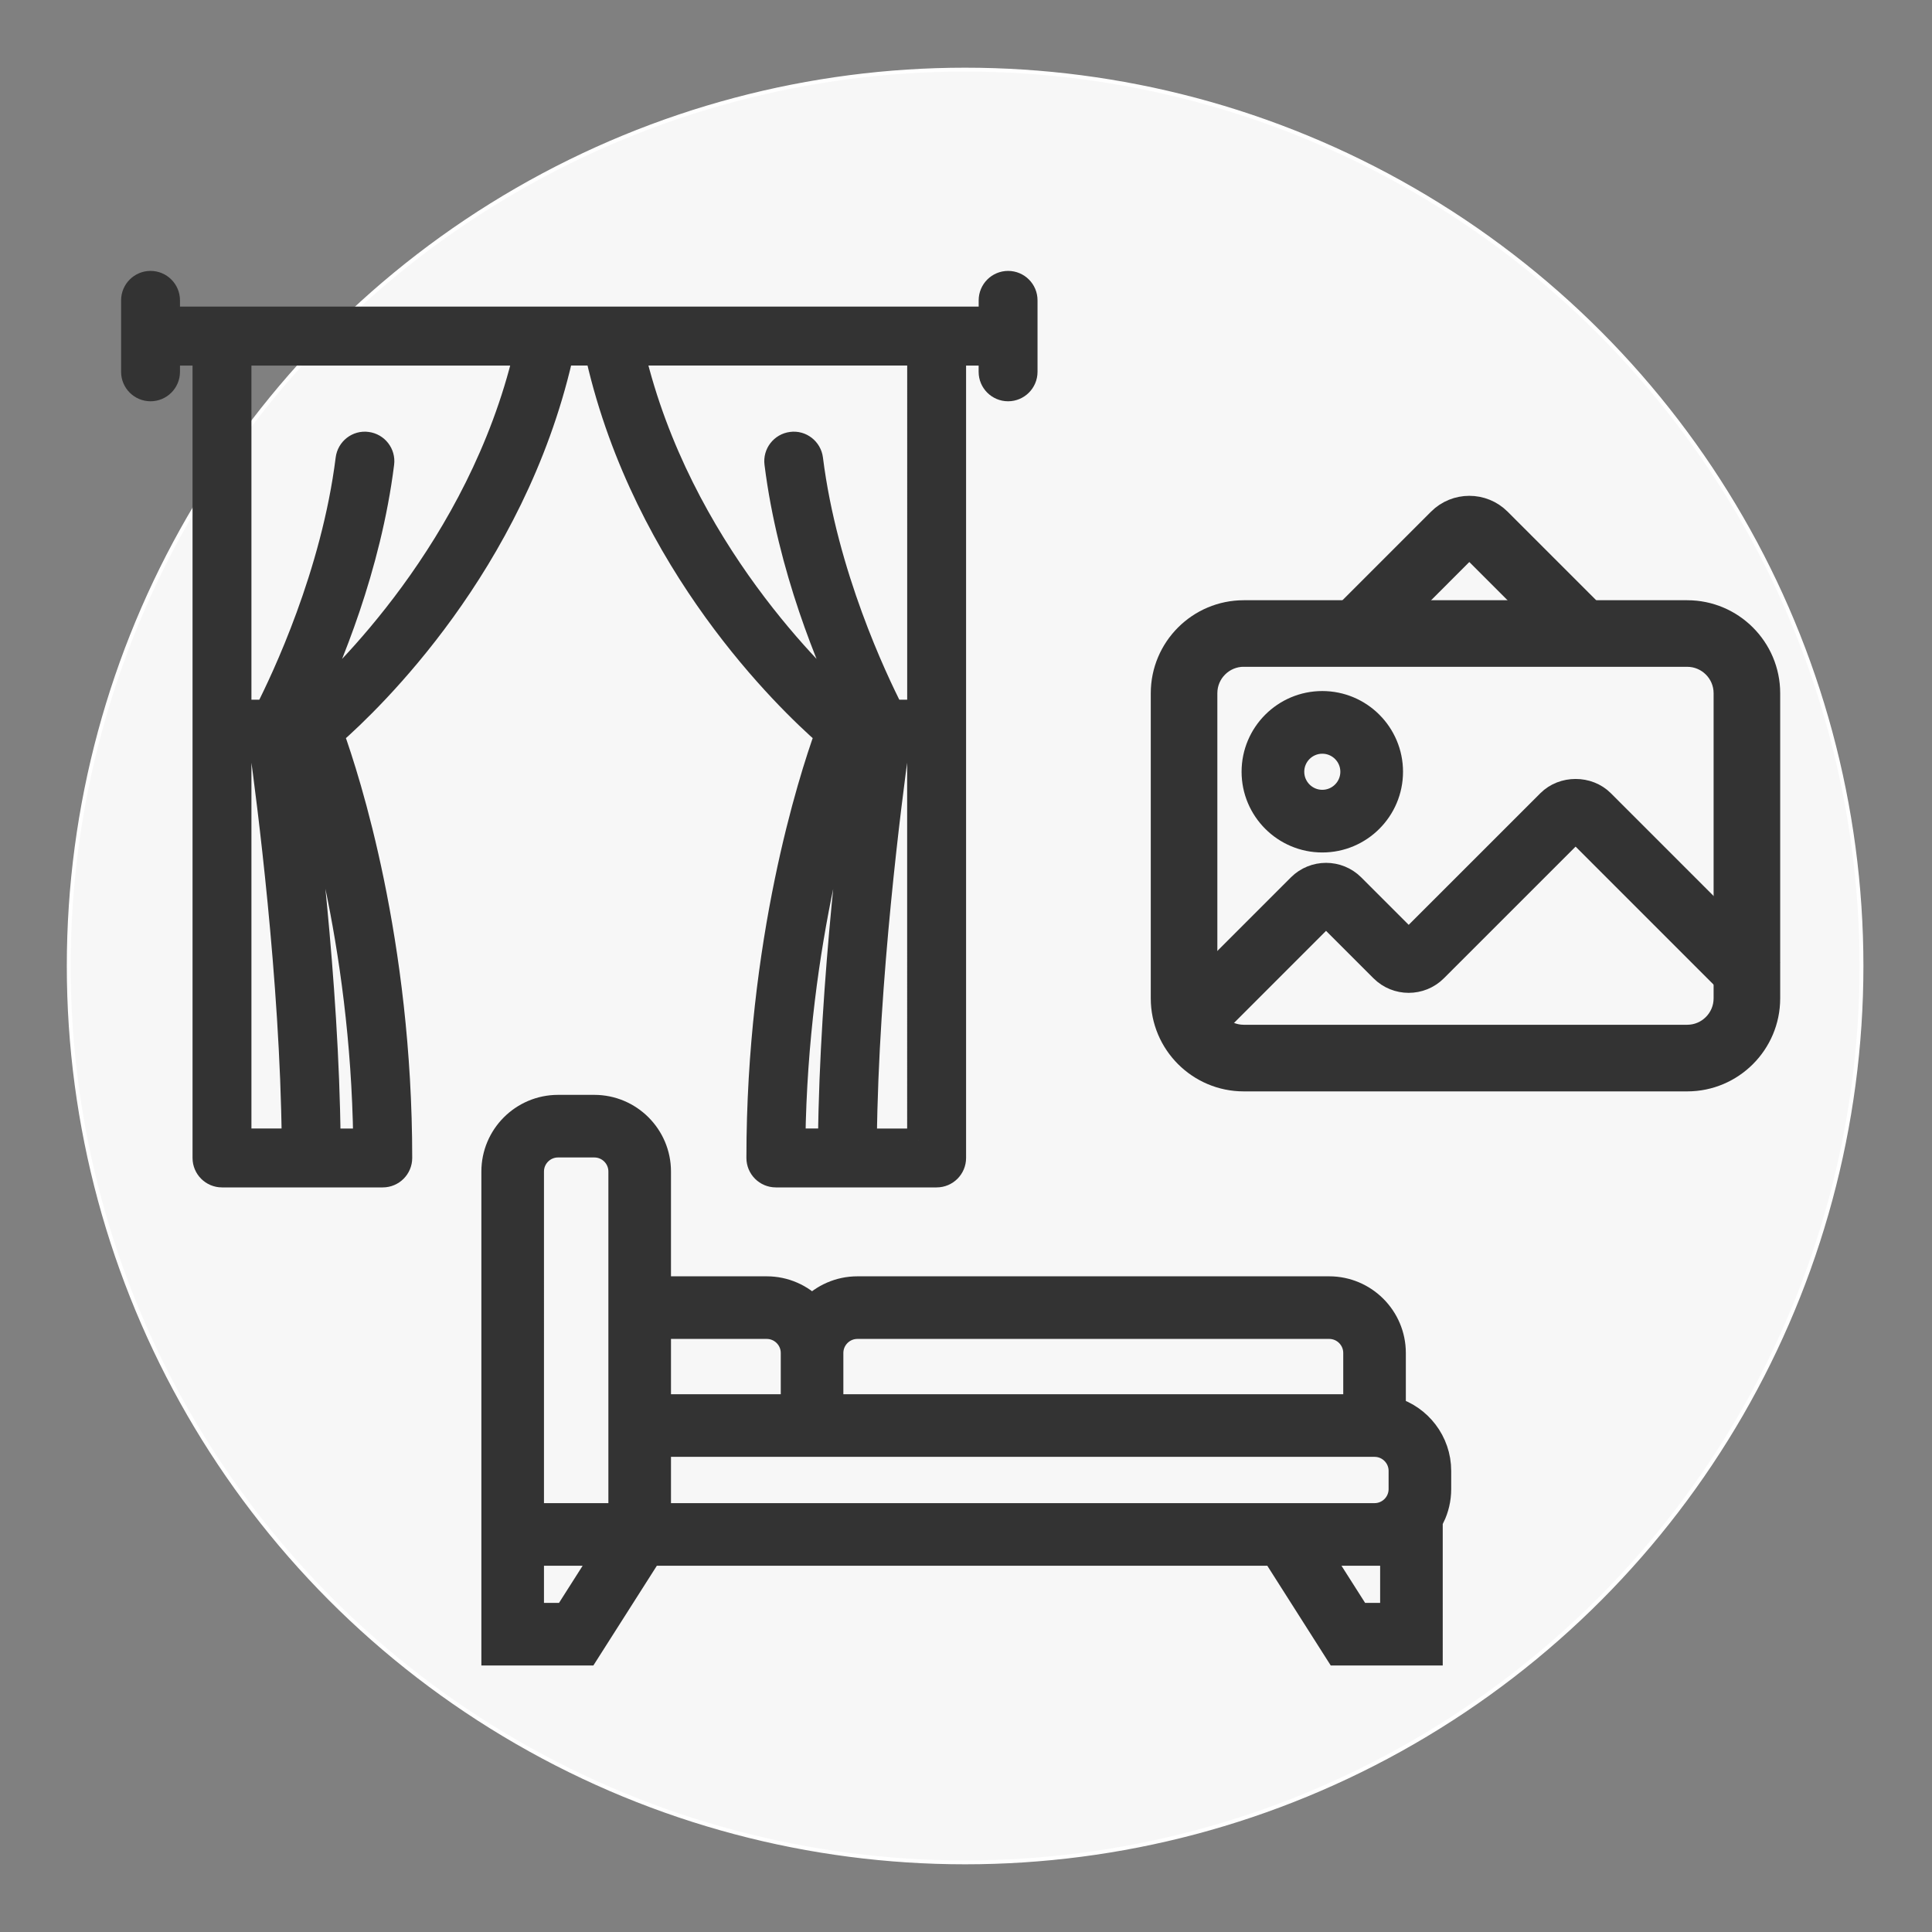
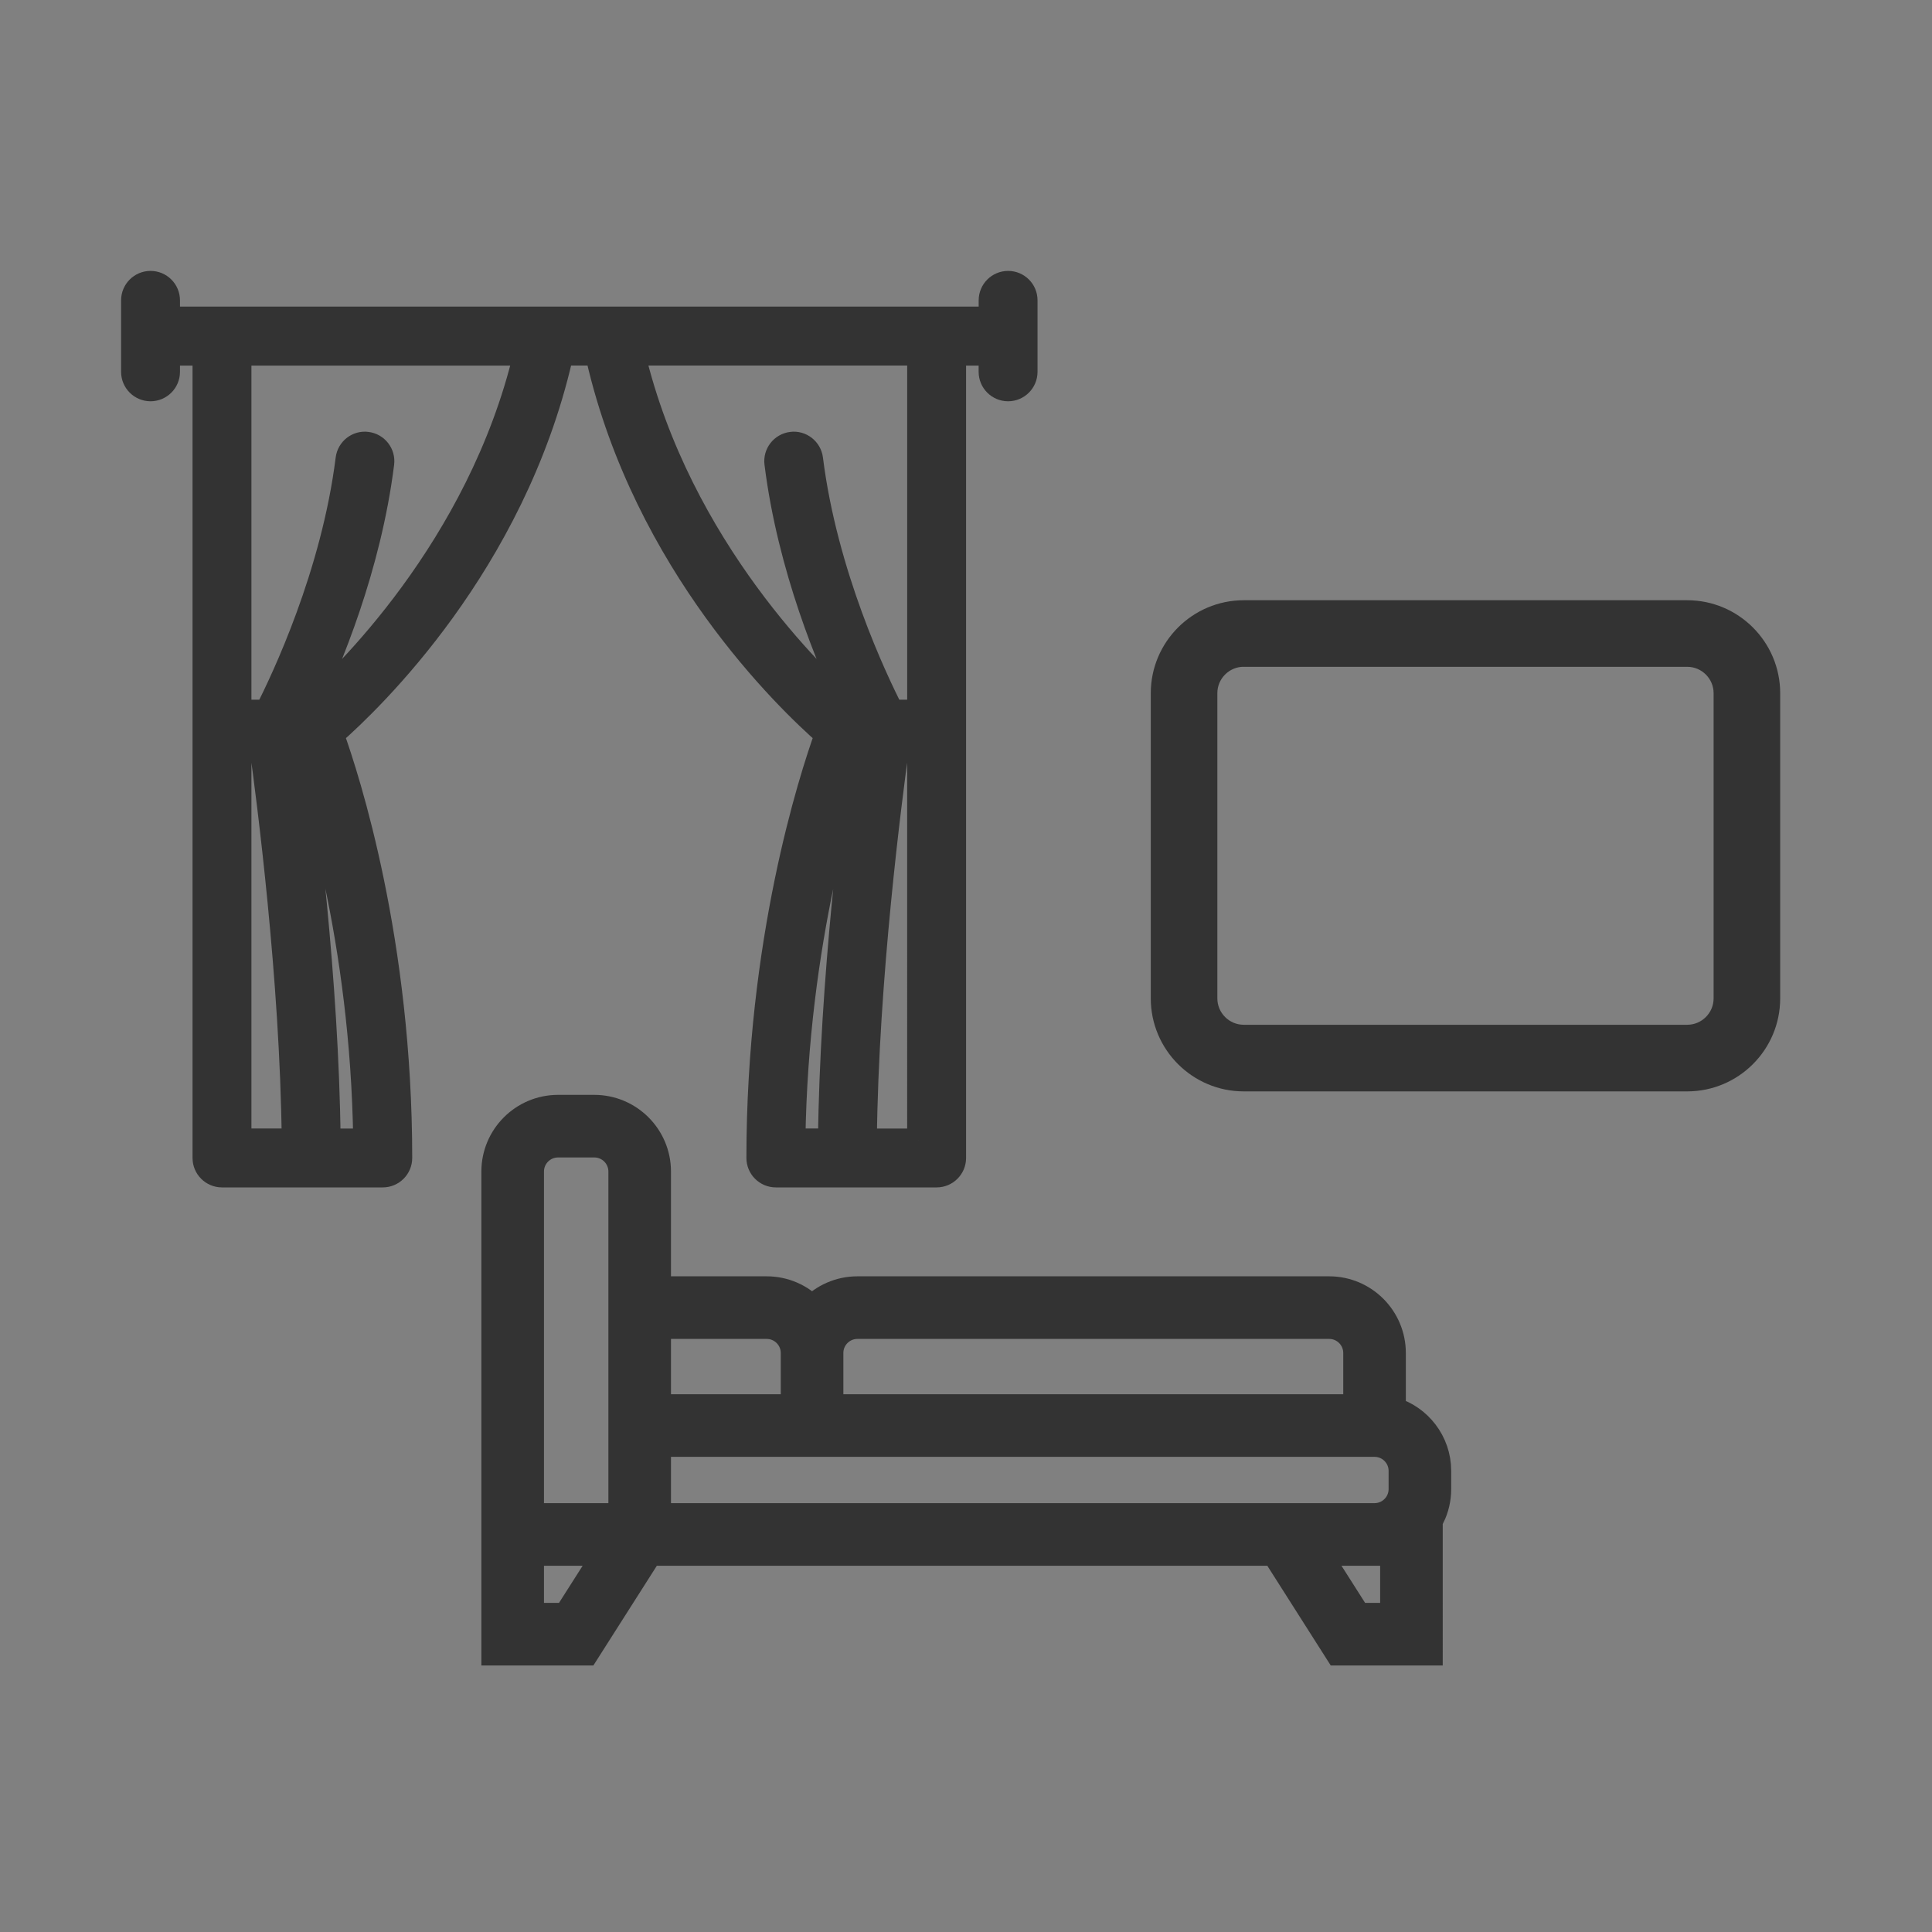
<svg xmlns="http://www.w3.org/2000/svg" version="1.1" id="Capa_1" x="0px" y="0px" viewBox="0 0 500 500" style="enable-background:new 0 0 500 500;" xml:space="preserve">
  <rect x="0" y="0" width="500" height="500" fill="#808080" stroke="none" />
  <style type="text/css">
	.st0{fill:#F7F7F7;stroke:#FFFFFF;stroke-miterlimit:10;}
	.st1{fill:#333333;}
	.st2{fill:none;stroke:#333333;stroke-width:16;stroke-miterlimit:10;}
	.st3{fill:#333333;stroke:#333333;stroke-width:2;stroke-miterlimit:10;}
	.st4{fill:none;stroke:#000000;stroke-width:15;stroke-linecap:round;stroke-linejoin:round;stroke-miterlimit:10;}
	.st5{fill:#FFFFFF;}
	.st6{fill:none;stroke:#FFFFFF;stroke-width:5;stroke-miterlimit:10;}
	.st7{fill:#333333;stroke:#333333;stroke-width:6;stroke-miterlimit:10;}
	.st8{fill:#333333;stroke:#333333;stroke-width:7;stroke-miterlimit:10;}
</style>
-   <circle class="st0" cx="249.77" cy="250" r="231.98" />
  <path class="st7" d="M260.9,73.11c-2.55,0-4.62,2.07-4.62,4.62v4.62H43.58v-4.62c0-2.55-2.07-4.62-4.62-4.62  c-2.55,0-4.62,2.07-4.62,4.62v18.5c0,2.55,2.07,4.62,4.62,4.62c2.55,0,4.62-2.07,4.62-4.62v-4.62h9.25v208.07  c0,2.55,2.07,4.62,4.62,4.62h41.61c2.55,0,4.62-2.07,4.62-4.62c0-56.08-13.49-97.98-17.65-109.55  c10.17-8.91,46.81-44.05,59.15-97.49c0.08-0.35,0.03-0.69,0.03-1.04h9.43c0,0.35-0.05,0.69,0.03,1.04  c12.33,53.44,48.97,88.57,59.15,97.49c-4.16,11.57-17.65,53.46-17.65,109.55c0,2.55,2.07,4.62,4.62,4.62h41.61  c2.55,0,4.62-2.07,4.62-4.62V91.61h9.25v4.62c0,2.55,2.07,4.62,4.62,4.62c2.55,0,4.62-2.07,4.62-4.62v-18.5  C265.52,75.18,263.45,73.11,260.9,73.11z M62.07,193.33h5.48c1.83,13.18,7.93,59.99,8.36,101.73H62.07V193.33z M94.41,295.06h-9.26  c-0.42-41.1-6.22-86.87-8.26-101.73h0.45C81.08,203.9,93.69,243.2,94.41,295.06z M79.61,183.44c5.75-12.02,16.03-36.47,19.41-63.52  c0.32-2.53-1.48-4.84-4.01-5.16c-2.53-0.35-4.84,1.48-5.16,4.01c-3.72,29.78-16.64,56.98-20.89,65.31h-6.89V91.61h73.82  C123.89,141.94,88.26,175.83,79.61,183.44z M222.51,193.33h0.45c-2.04,14.85-7.84,60.63-8.26,101.73h-9.26  C206.17,243.2,218.77,203.9,222.51,193.33z M237.78,295.06h-13.85c0.43-41.74,6.53-88.55,8.36-101.73h5.48V295.06z M237.78,184.08  h-6.89c-4.25-8.32-17.16-35.47-20.89-65.31c-0.32-2.54-2.66-4.36-5.16-4.01c-2.53,0.32-4.33,2.63-4.01,5.16  c3.38,27.05,13.67,51.5,19.41,63.52c-8.64-7.61-44.28-41.5-56.28-91.84h73.82V184.08z" />
  <path class="st8" d="M369.88,427.53h-23.56l-16.43-25.83H168.08l-16.44,25.83h-23.56V303.19c0-9.01,7.33-16.34,16.34-16.34h9.39  c9.01,0,16.34,7.33,16.34,16.34v30.62h28.27c4.6,0,8.77,1.91,11.74,4.99c2.97-3.07,7.14-4.99,11.74-4.99h122.09  c9.01,0,16.34,7.33,16.34,16.34v14.84c6.78,1.99,11.74,8.27,11.74,15.68v4.7c0,2.56-0.59,4.98-1.64,7.14h-0.55V427.53z   M351.37,418.33h9.31V401.7h-19.89L351.37,418.33z M137.28,418.33h9.31l10.58-16.63h-19.89V418.33z M137.28,392.51h230.28v9.2  H137.28V392.51z M170.15,392.51h185.58c3.94,0,7.14-3.2,7.14-7.14v-4.7c0-3.94-3.2-7.14-7.14-7.14H170.15V392.51z M137.28,392.51  h23.67v-89.32c0-3.94-3.2-7.14-7.14-7.14h-9.39c-3.94,0-7.14,3.2-7.14,7.14V392.51z M214.76,364.33h136.37v-14.18  c0-3.94-3.2-7.14-7.14-7.14H221.9c-3.94,0-7.14,3.2-7.14,7.14V364.33z M170.15,364.33h35.41v-14.18c0-3.94-3.2-7.14-7.14-7.14  h-28.27V364.33z" />
  <g>
    <path class="st8" d="M436.65,278.95H321.88c-11.33,0-20.56-9.22-20.56-20.56V179.4c0-11.33,9.22-20.56,20.56-20.56h114.77   c11.33,0,20.56,9.22,20.56,20.56v78.99C457.21,269.73,447.99,278.95,436.65,278.95z M321.88,169.06c-5.7,0-10.33,4.64-10.33,10.33   v78.99c0,5.7,4.64,10.33,10.33,10.33h114.77c5.7,0,10.33-4.64,10.33-10.33V179.4c0-5.7-4.64-10.33-10.33-10.33H321.88z" />
-     <path class="st7" d="M311.34,268.51l-7.23-7.23l32.09-32.09c3.85-3.85,10.12-3.85,13.97,0l14.4,14.4l36.21-36.2   c3.73-3.73,10.24-3.73,13.97,0l41.67,41.67l-7.23,7.23l-41.43-41.43l-36.21,36.2c-3.85,3.85-10.12,3.85-13.97,0l-14.4-14.4   L311.34,268.51z" />
-     <path class="st7" d="M342.21,217.62c-9.86,0-17.89-8.02-17.89-17.89s8.02-17.89,17.89-17.89s17.89,8.02,17.89,17.89   S352.08,217.62,342.21,217.62z M342.21,192.06c-4.23,0-7.67,3.44-7.67,7.67c0,4.23,3.44,7.67,7.67,7.67s7.67-3.44,7.67-7.67   C349.88,195.5,346.44,192.06,342.21,192.06z" />
-     <path class="st7" d="M358.61,162.86l-7.23-7.23l21.09-21.09c4.29-4.29,11.28-4.3,15.58,0l20.83,20.83l-7.23,7.23l-20.83-20.83   c-0.31-0.31-0.81-0.31-1.13,0L358.61,162.86z" />
  </g>
</svg>